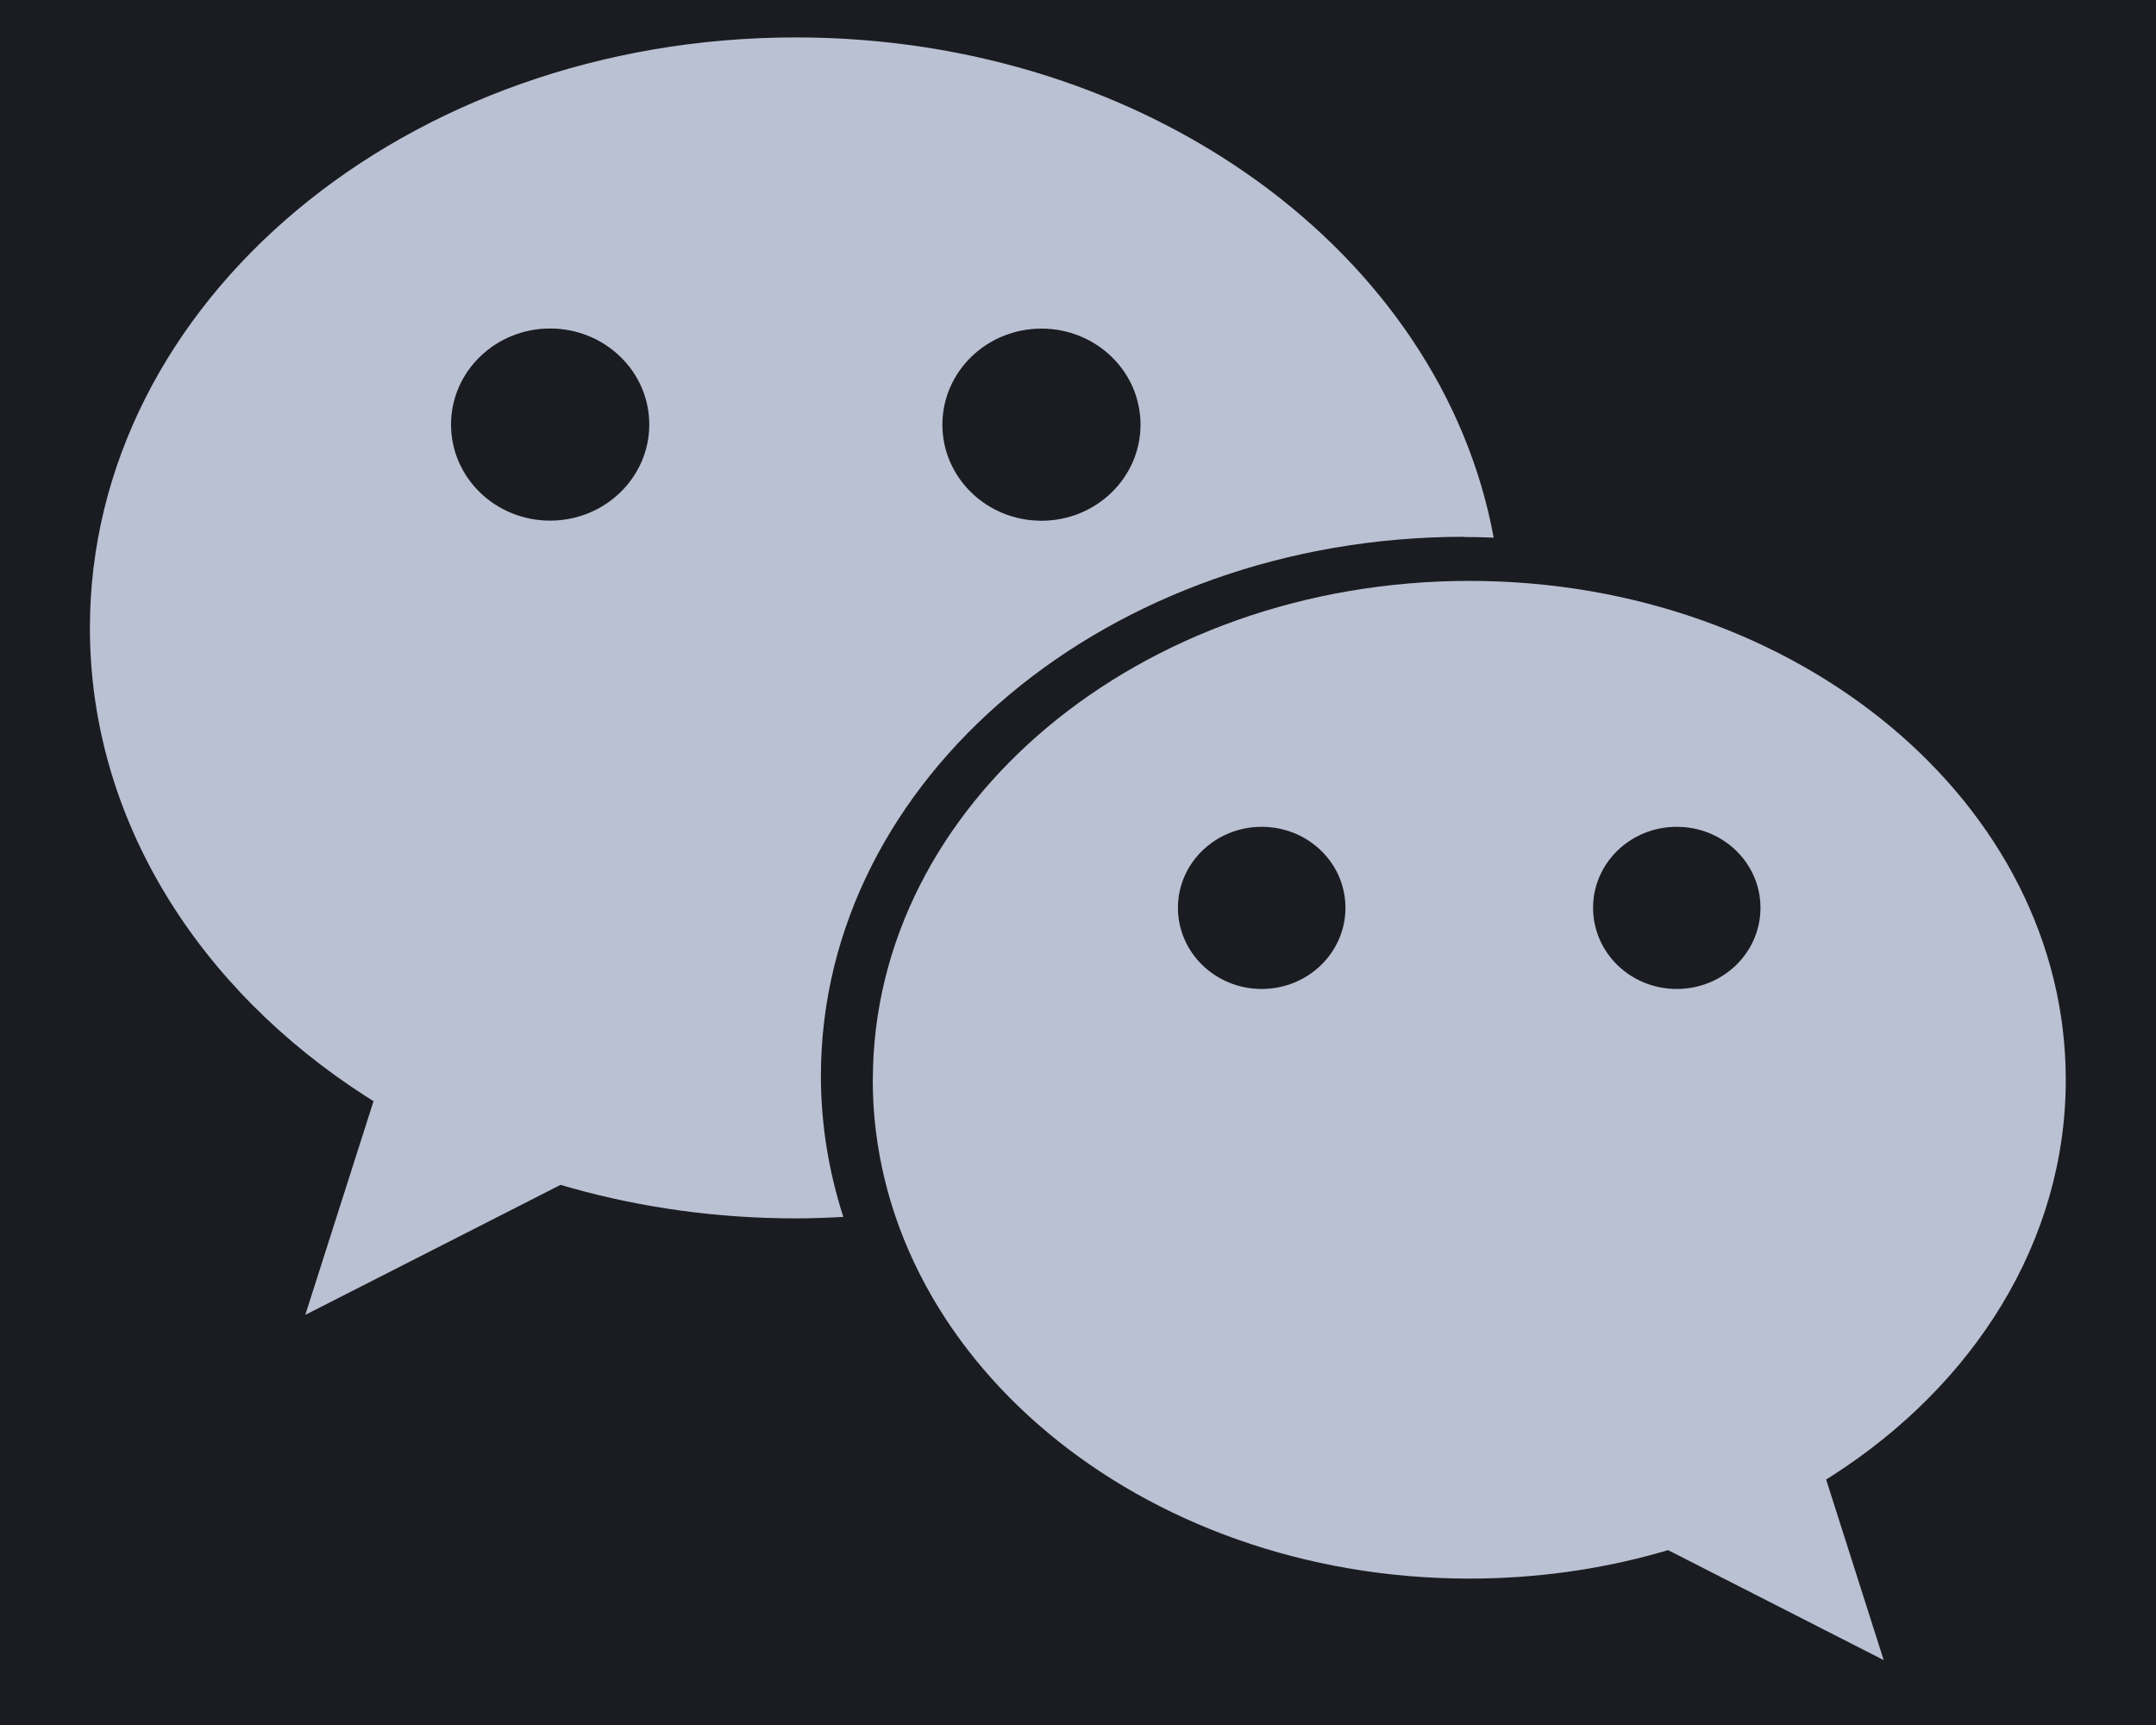
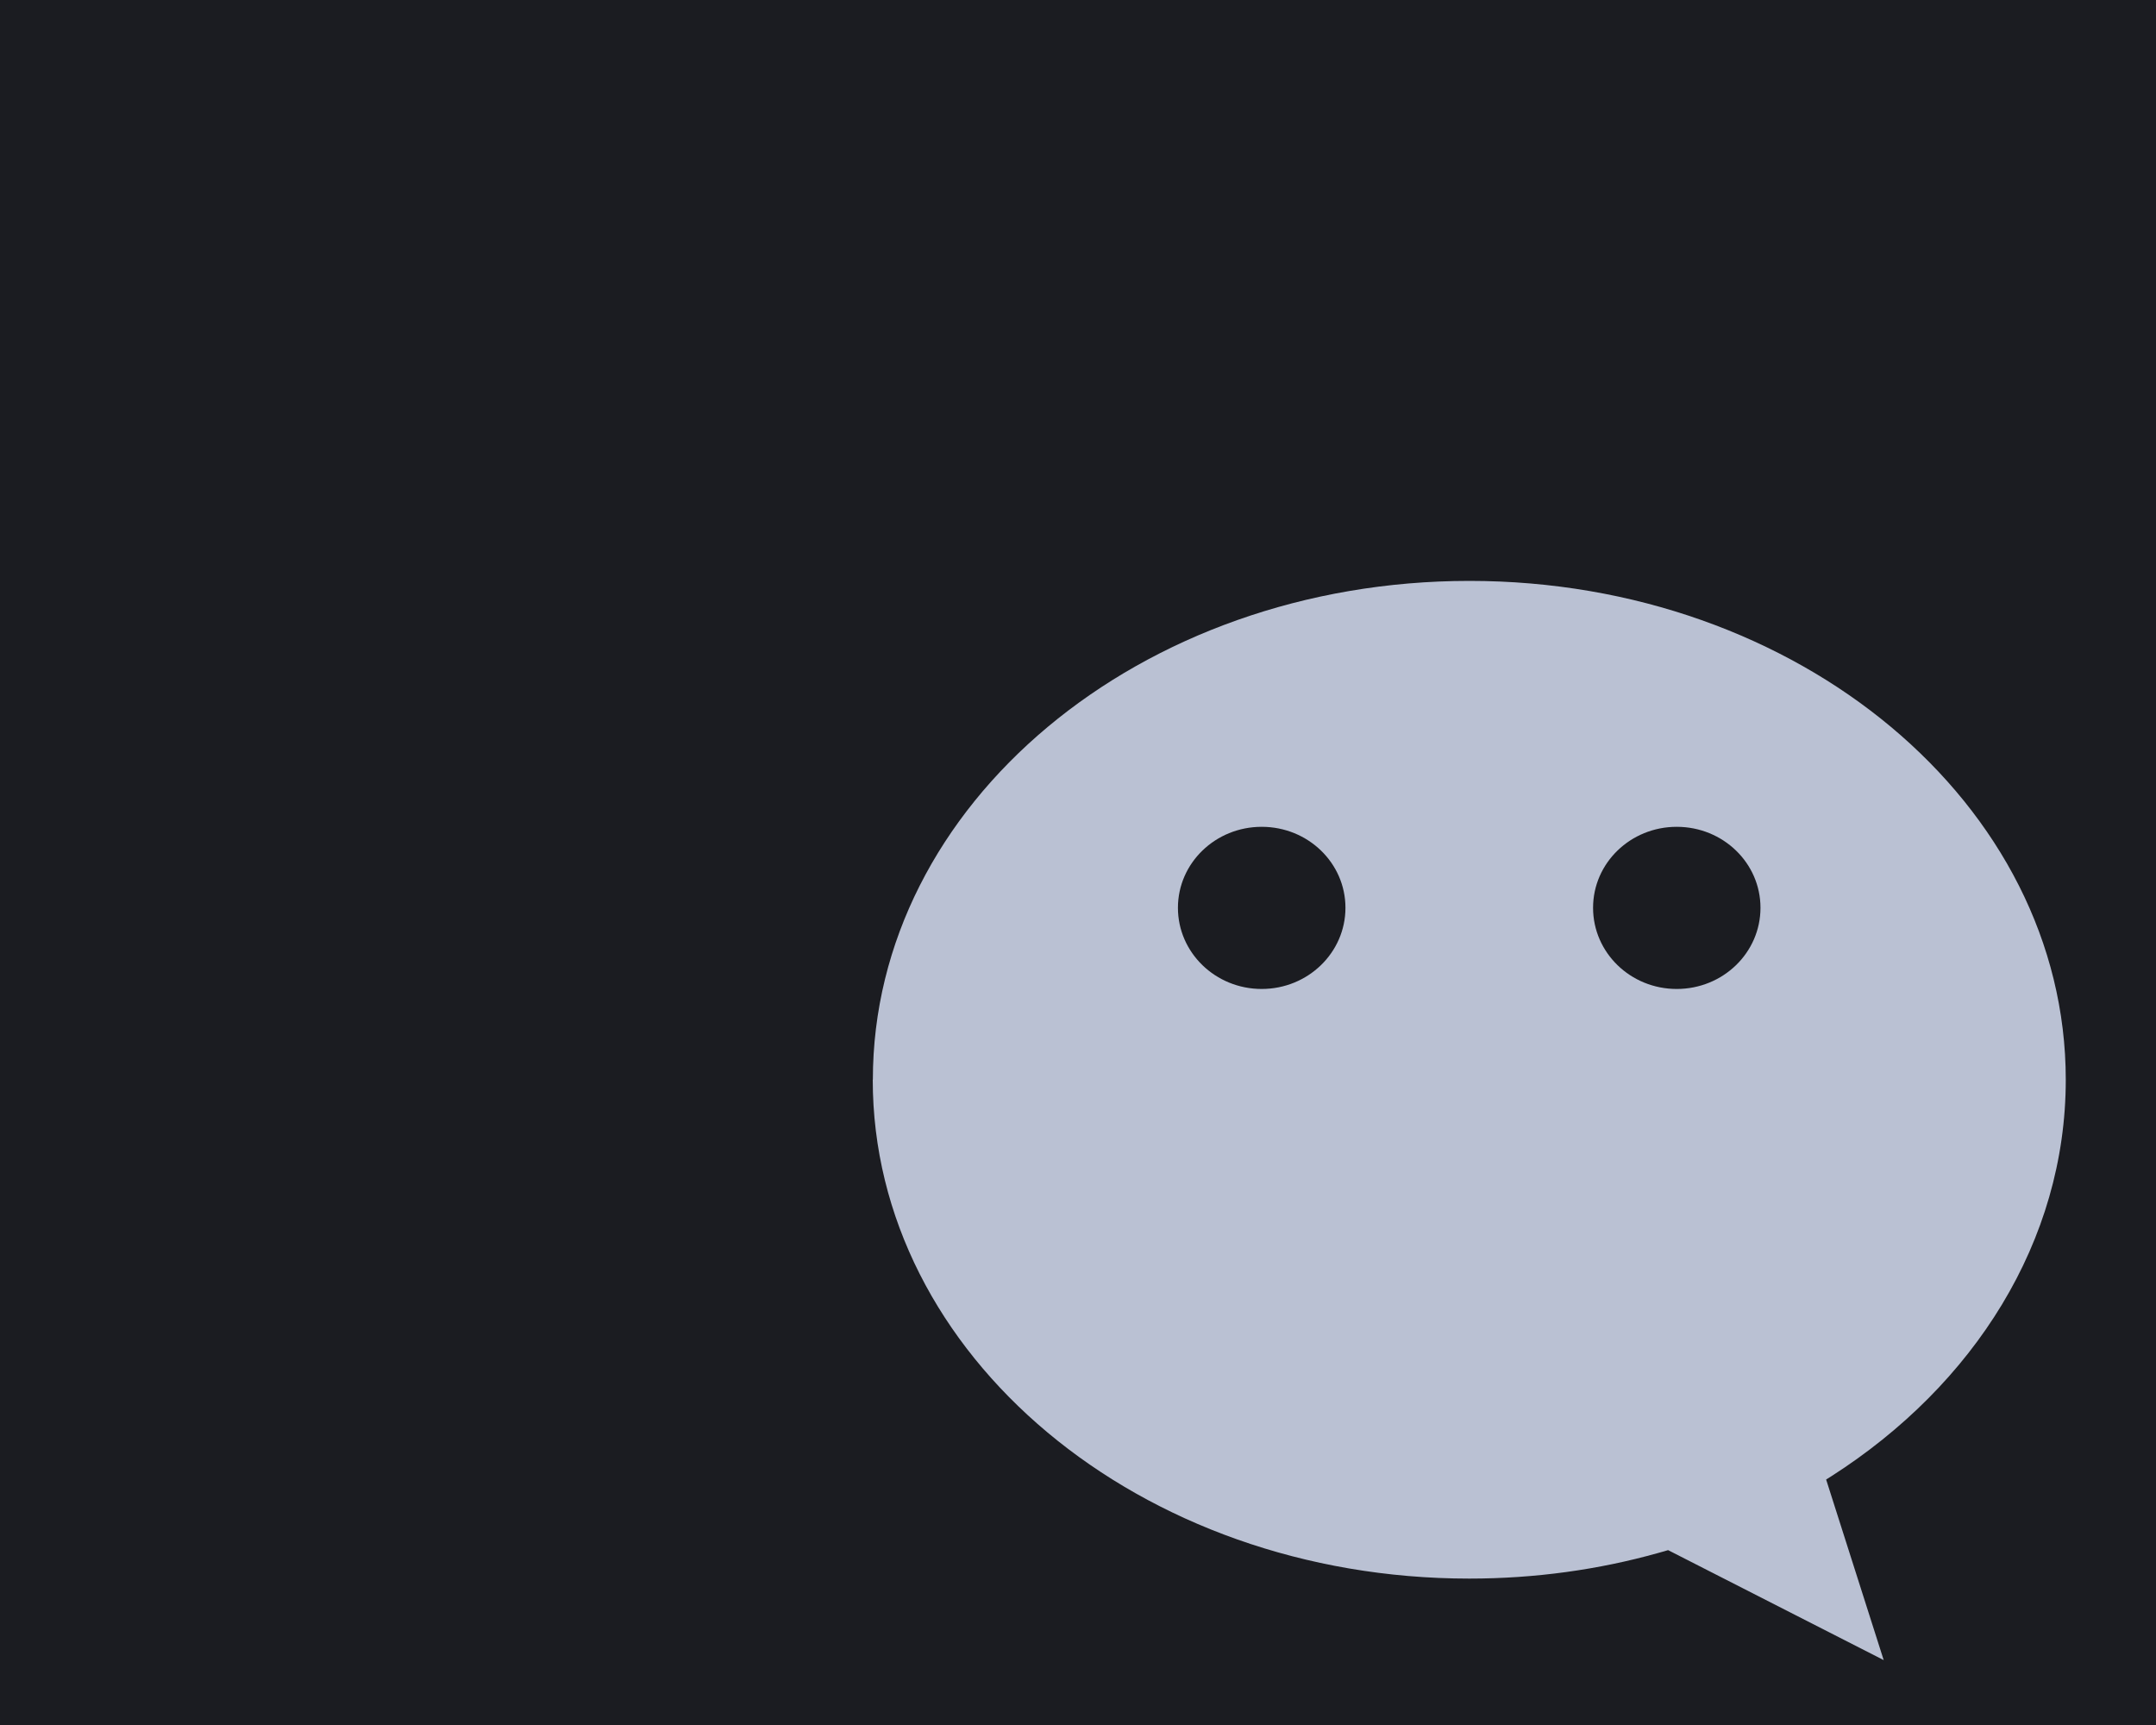
<svg xmlns="http://www.w3.org/2000/svg" xmlns:xlink="http://www.w3.org/1999/xlink" height="16" viewBox="0 0 20 16" width="20">
  <defs>
    <path id="a" d="m0 0h1440v394h-1440z" />
    <mask id="b" fill="#fff">
      <use fill="#fff" fill-rule="evenodd" xlink:href="#a" />
    </mask>
  </defs>
  <g fill="none" fill-rule="evenodd" transform="translate(-1145 -83)">
    <use fill="#1b1c21" xlink:href="#a" />
    <g mask="url(#b)" opacity=".8">
      <g transform="translate(1145 80)">
-         <path d="m0 0h20v20h-20z" />
        <g fill="#e2eaff" fill-rule="nonzero">
-           <path d="m13.58 7.981c.093 0 .184.002.276.006-.483-2.628-3.197-4.64-6.473-4.64-3.617 0-6.549 2.452-6.549 5.478 0 1.774 1.008 3.351 2.571 4.351.02.013.06.038.06.038l-.633 1.982 2.368-1.206s.074.021.111.032c.651.181 1.348.279 2.072.279.148 0 .294-.006.44-.014-.134-.416-.208-.855-.208-1.307 0-2.762 2.672-5.001 5.966-5.001zm-3.919-1.933c.508 0 .919.398.919.891 0 .491-.411.891-.919.891-.508 0-.919-.399-.919-.891-0-.492.411-.891.919-.891zm-4.558 1.781c-.508 0-.919-.399-.919-.891 0-.492.411-.891.919-.891.508 0 .92.398.92.891 0 .491-.412.891-.92.891z" />
          <path d="m8.096 13.014c0 2.556 2.478 4.628 5.534 4.628.612 0 1.2-.083 1.75-.237.032-.008.094-.027.094-.027l2 1.02-.534-1.675s.034-.021.051-.032c1.32-.845 2.172-2.177 2.172-3.676 0-2.555-2.477-4.627-5.532-4.627-3.056 0-5.534 2.072-5.534 4.627zm6.682-1.594c0-.415.347-.751.776-.751.43 0 .777.336.777.751 0 .416-.347.753-.777.753-.429 0-.776-.337-.776-.753zm-3.851 0c0-.415.348-.751.777-.751.43 0 .777.336.777.751 0 .416-.348.753-.777.753-.429 0-.777-.337-.777-.753z" />
        </g>
      </g>
    </g>
  </g>
</svg>